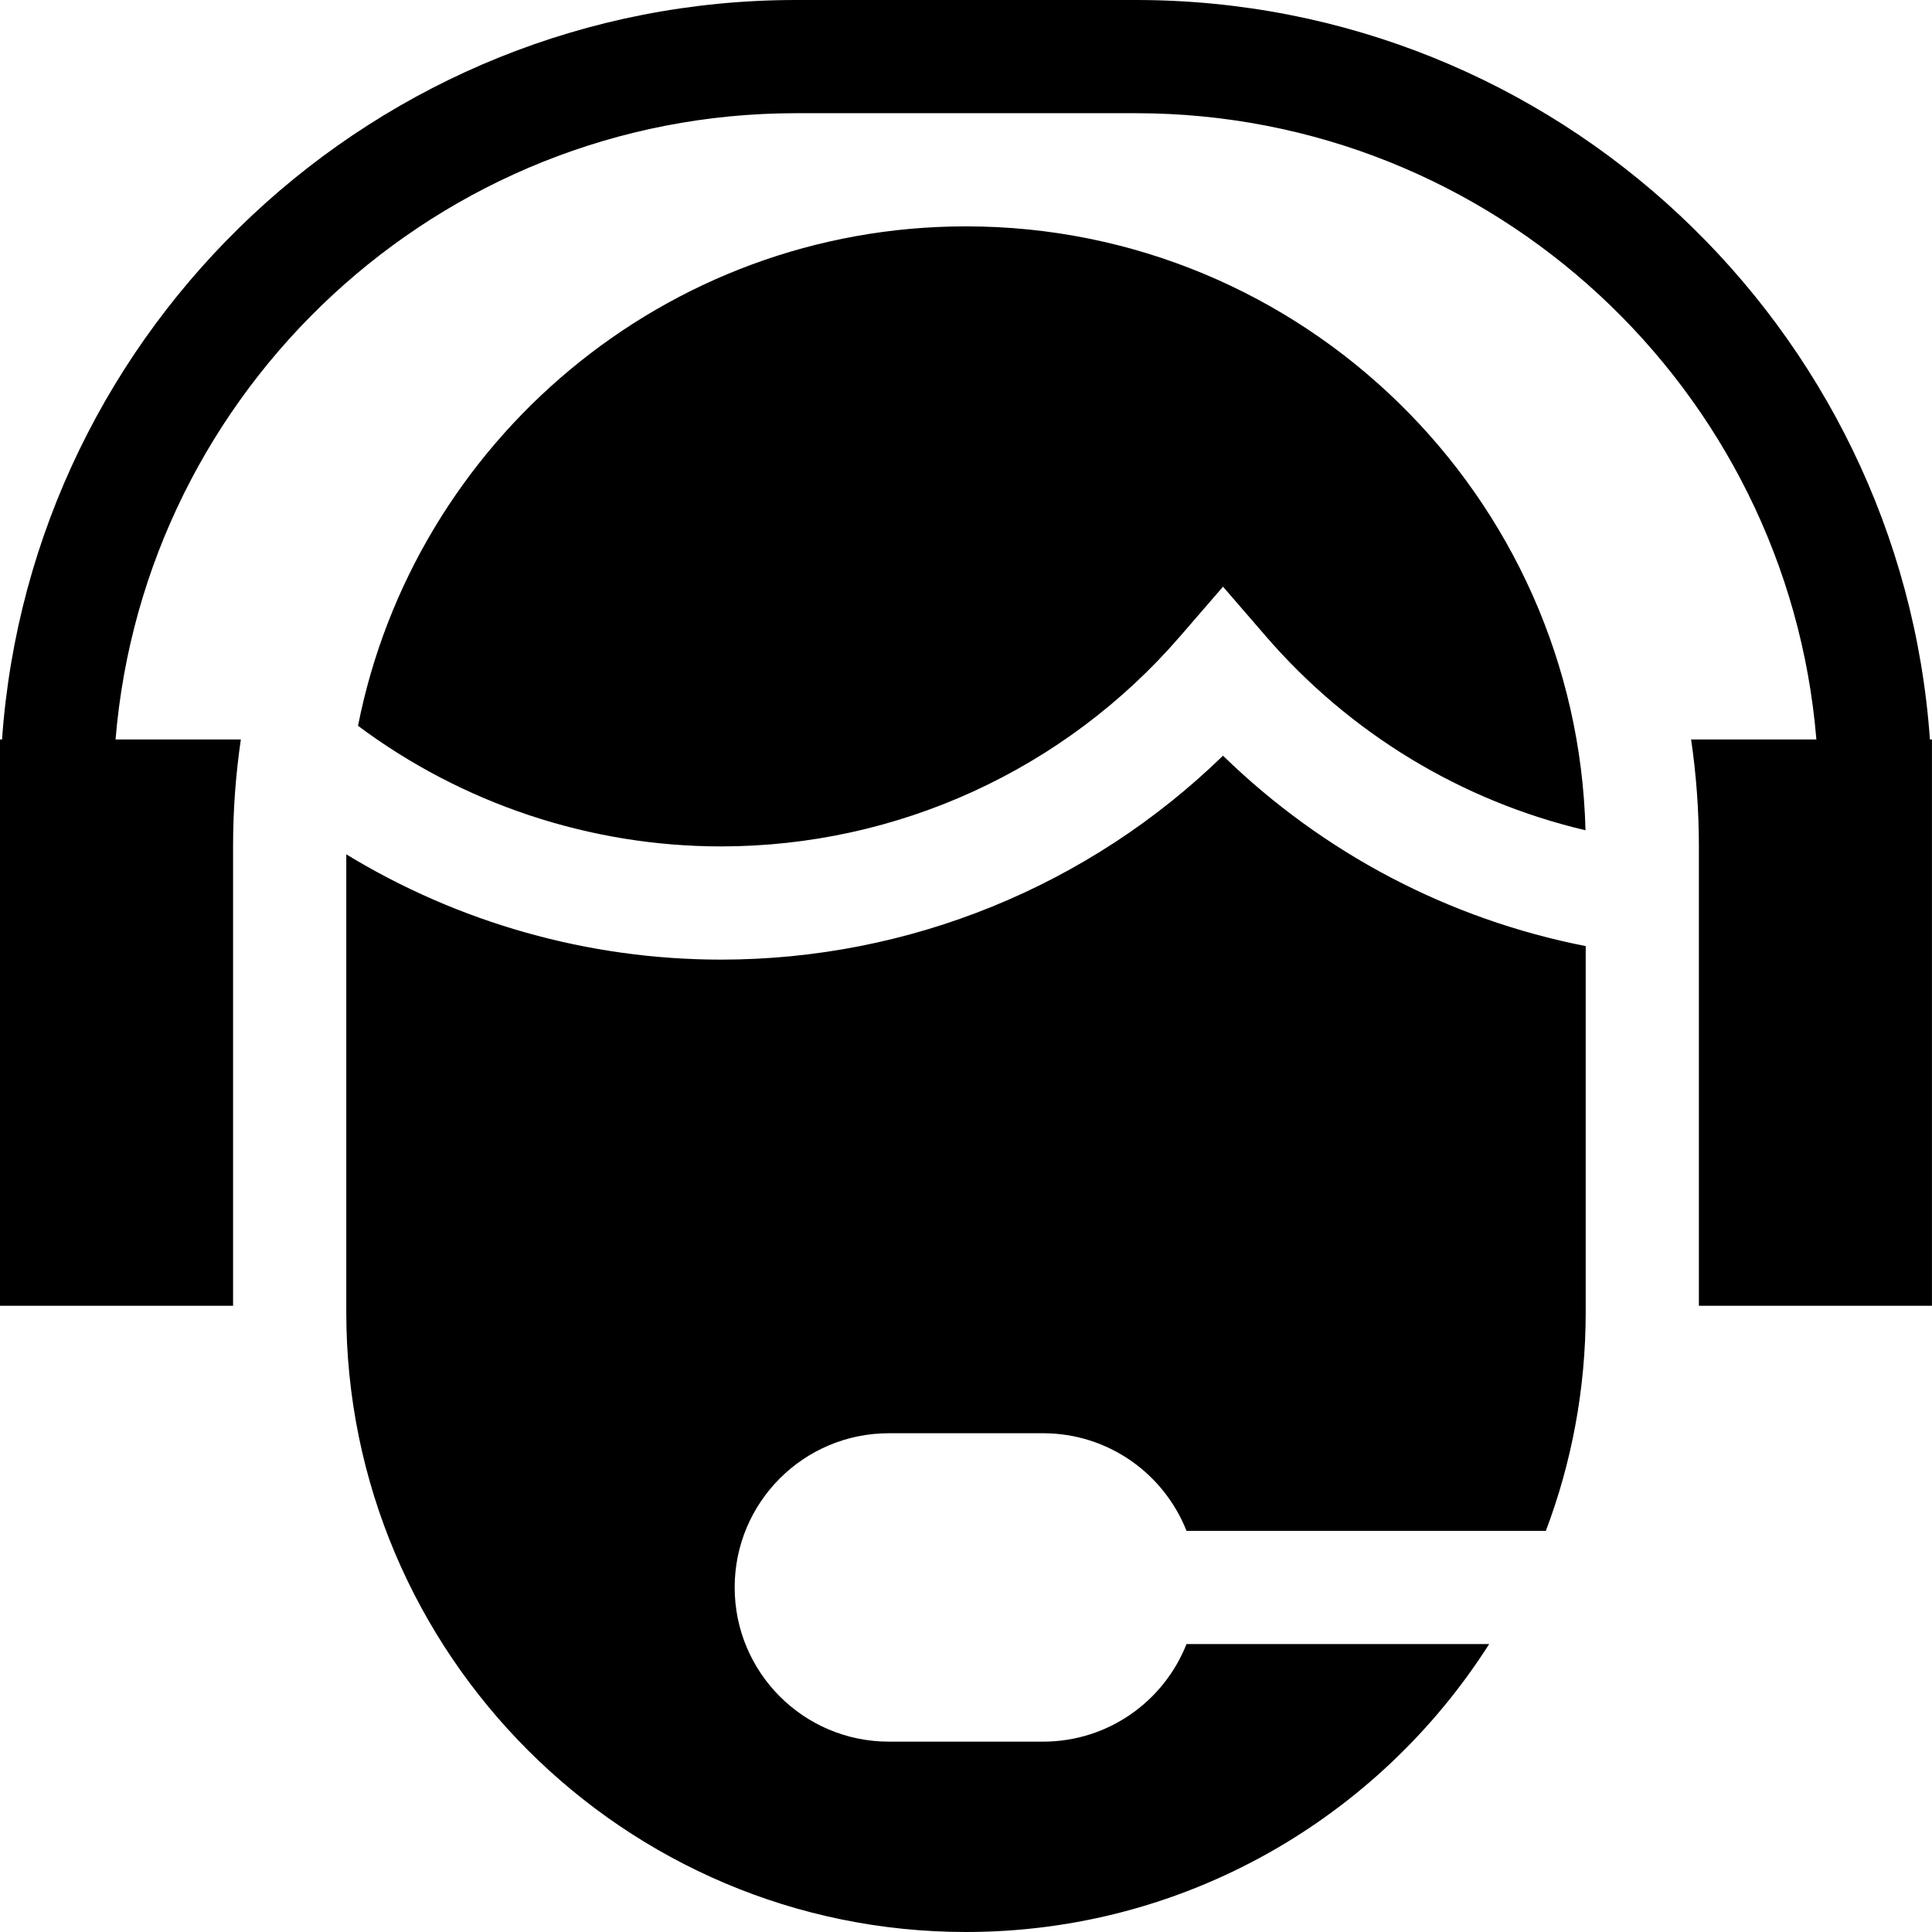
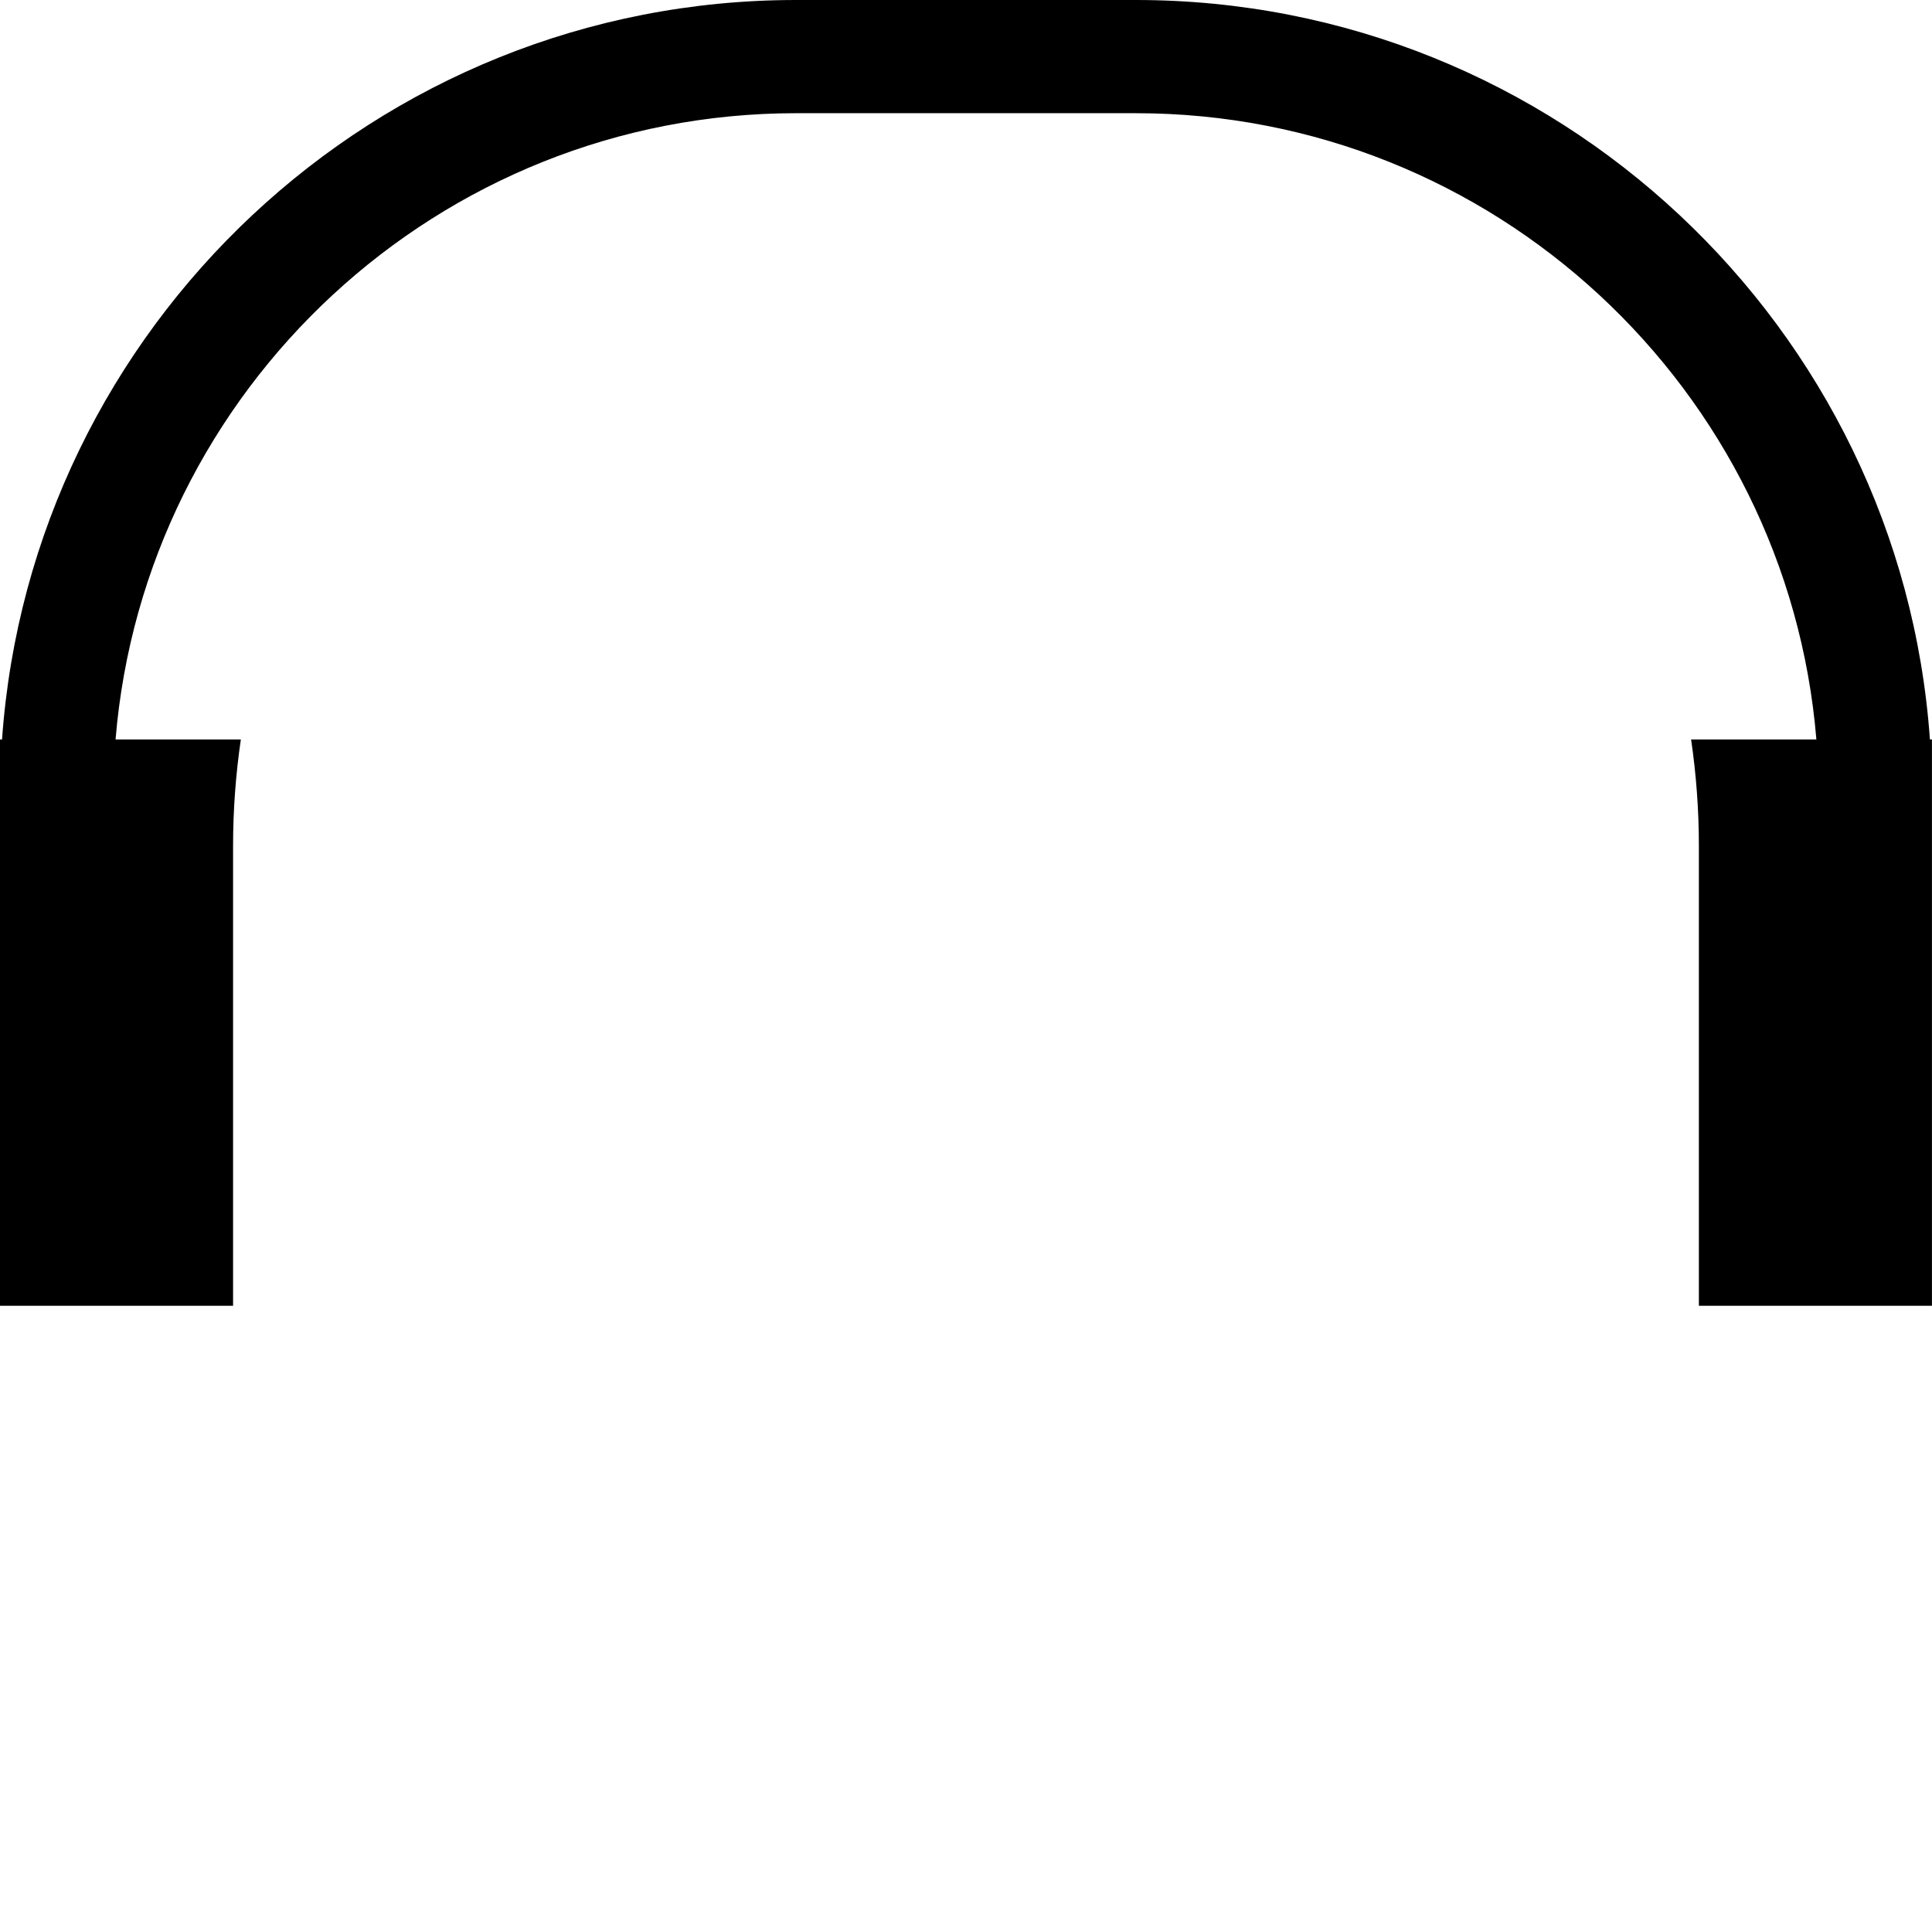
<svg xmlns="http://www.w3.org/2000/svg" width="512pt" viewBox="0 0 512 512.001" height="512pt">
  <path d="m511.449 195.961c-7.719-109.352-99.141-195.961-210.418-195.961h-90.07c-111.281 0-202.699 86.609-210.422 195.961h-.539v150.09h61.766v-121.836c0-9.594.711-19.027 2.062-28.254h-33.203c7.652-92.793 85.605-165.961 180.336-165.961h90.066c94.73 0 172.684 73.168 180.332 165.961h-33.199c1.352 9.227 2.062 18.66 2.062 28.254v121.836h61.766v-150.09zm0 0" />
-   <path d="m420.227 250.727c-36.262-7.113-69.59-24.617-96.121-50.461-35.484 34.527-83.109 54.043-133.031 54.043-35.16 0-69.57-9.777-99.309-27.898v121.359c0 90.559 73.672 164.23 164.23 164.23 58.238 0 109.488-30.473 138.652-76.309h-80.211c-5.98 15.145-20.738 25.863-38.012 25.863h-40.863c-22.57 0-40.867-18.297-40.867-40.867 0-22.566 18.297-40.863 40.867-40.863h40.863c17.273 0 32.031 10.719 38.012 25.867h95.23c6.816-18.023 10.559-37.543 10.559-57.922zm0 0" />
-   <path d="m255.996 59.988c-79.656 0-146.238 57.004-161.117 132.359 27.656 20.66 61.492 31.961 96.195 31.961 46.738 0 91.09-20.301 121.684-55.703l11.352-13.129 11.348 13.129c22.332 25.84 51.957 43.719 84.715 51.426-2.23-88.633-75.02-160.043-164.176-160.043zm0 0" />
</svg>